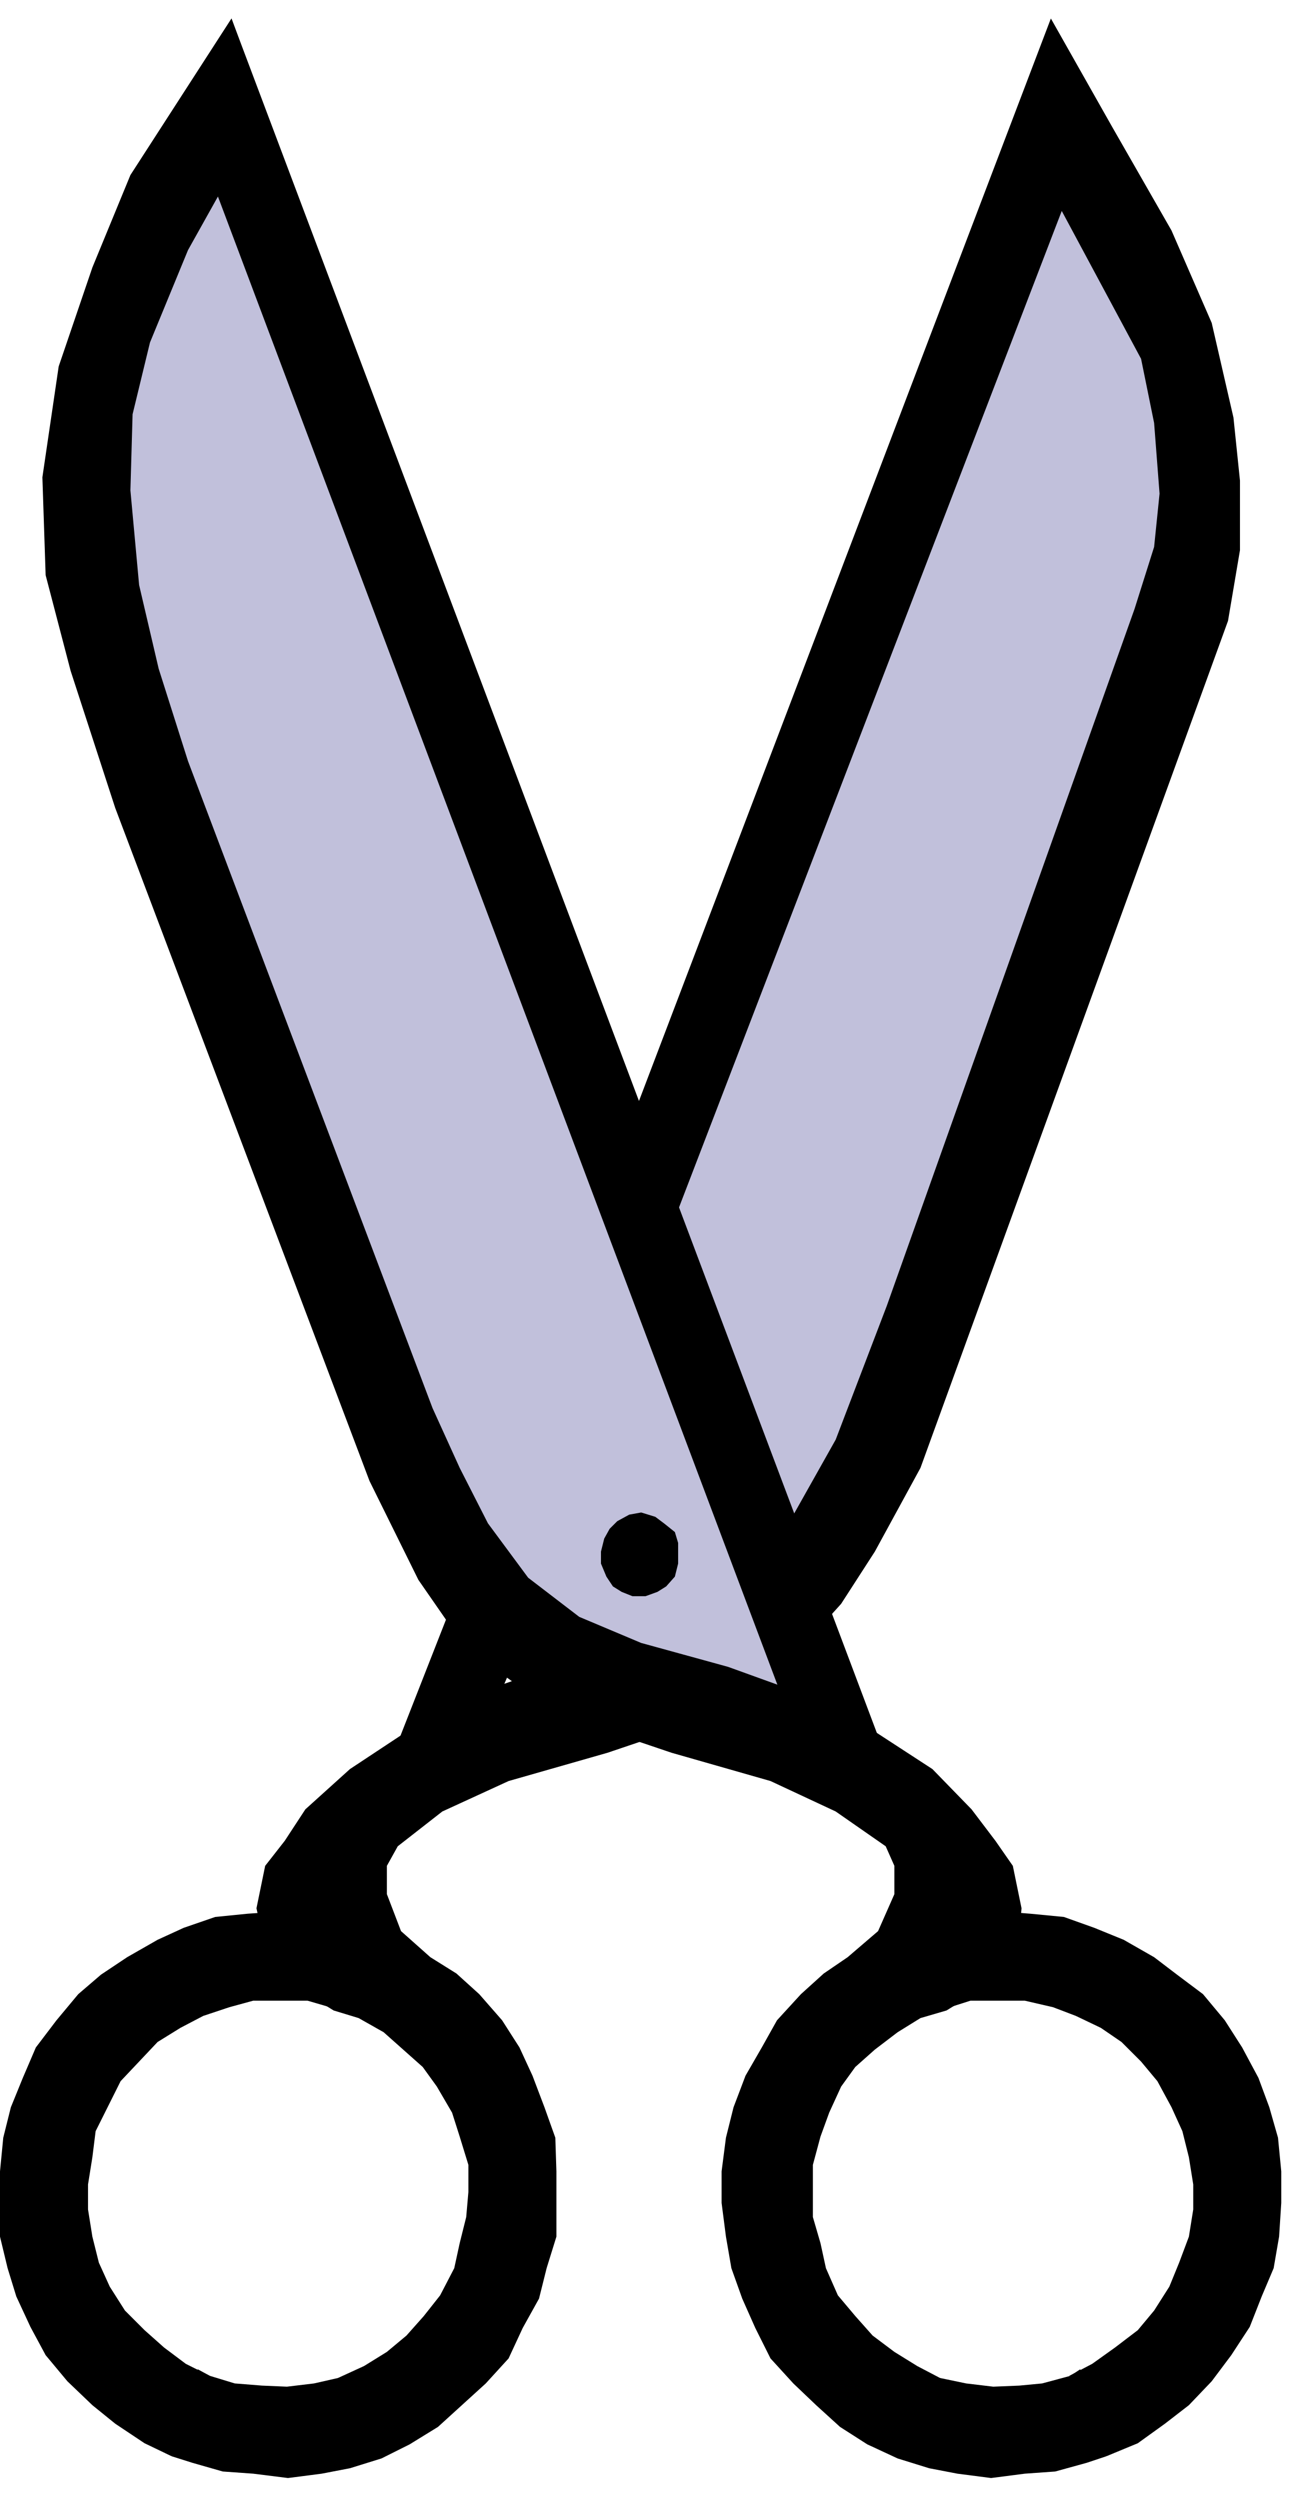
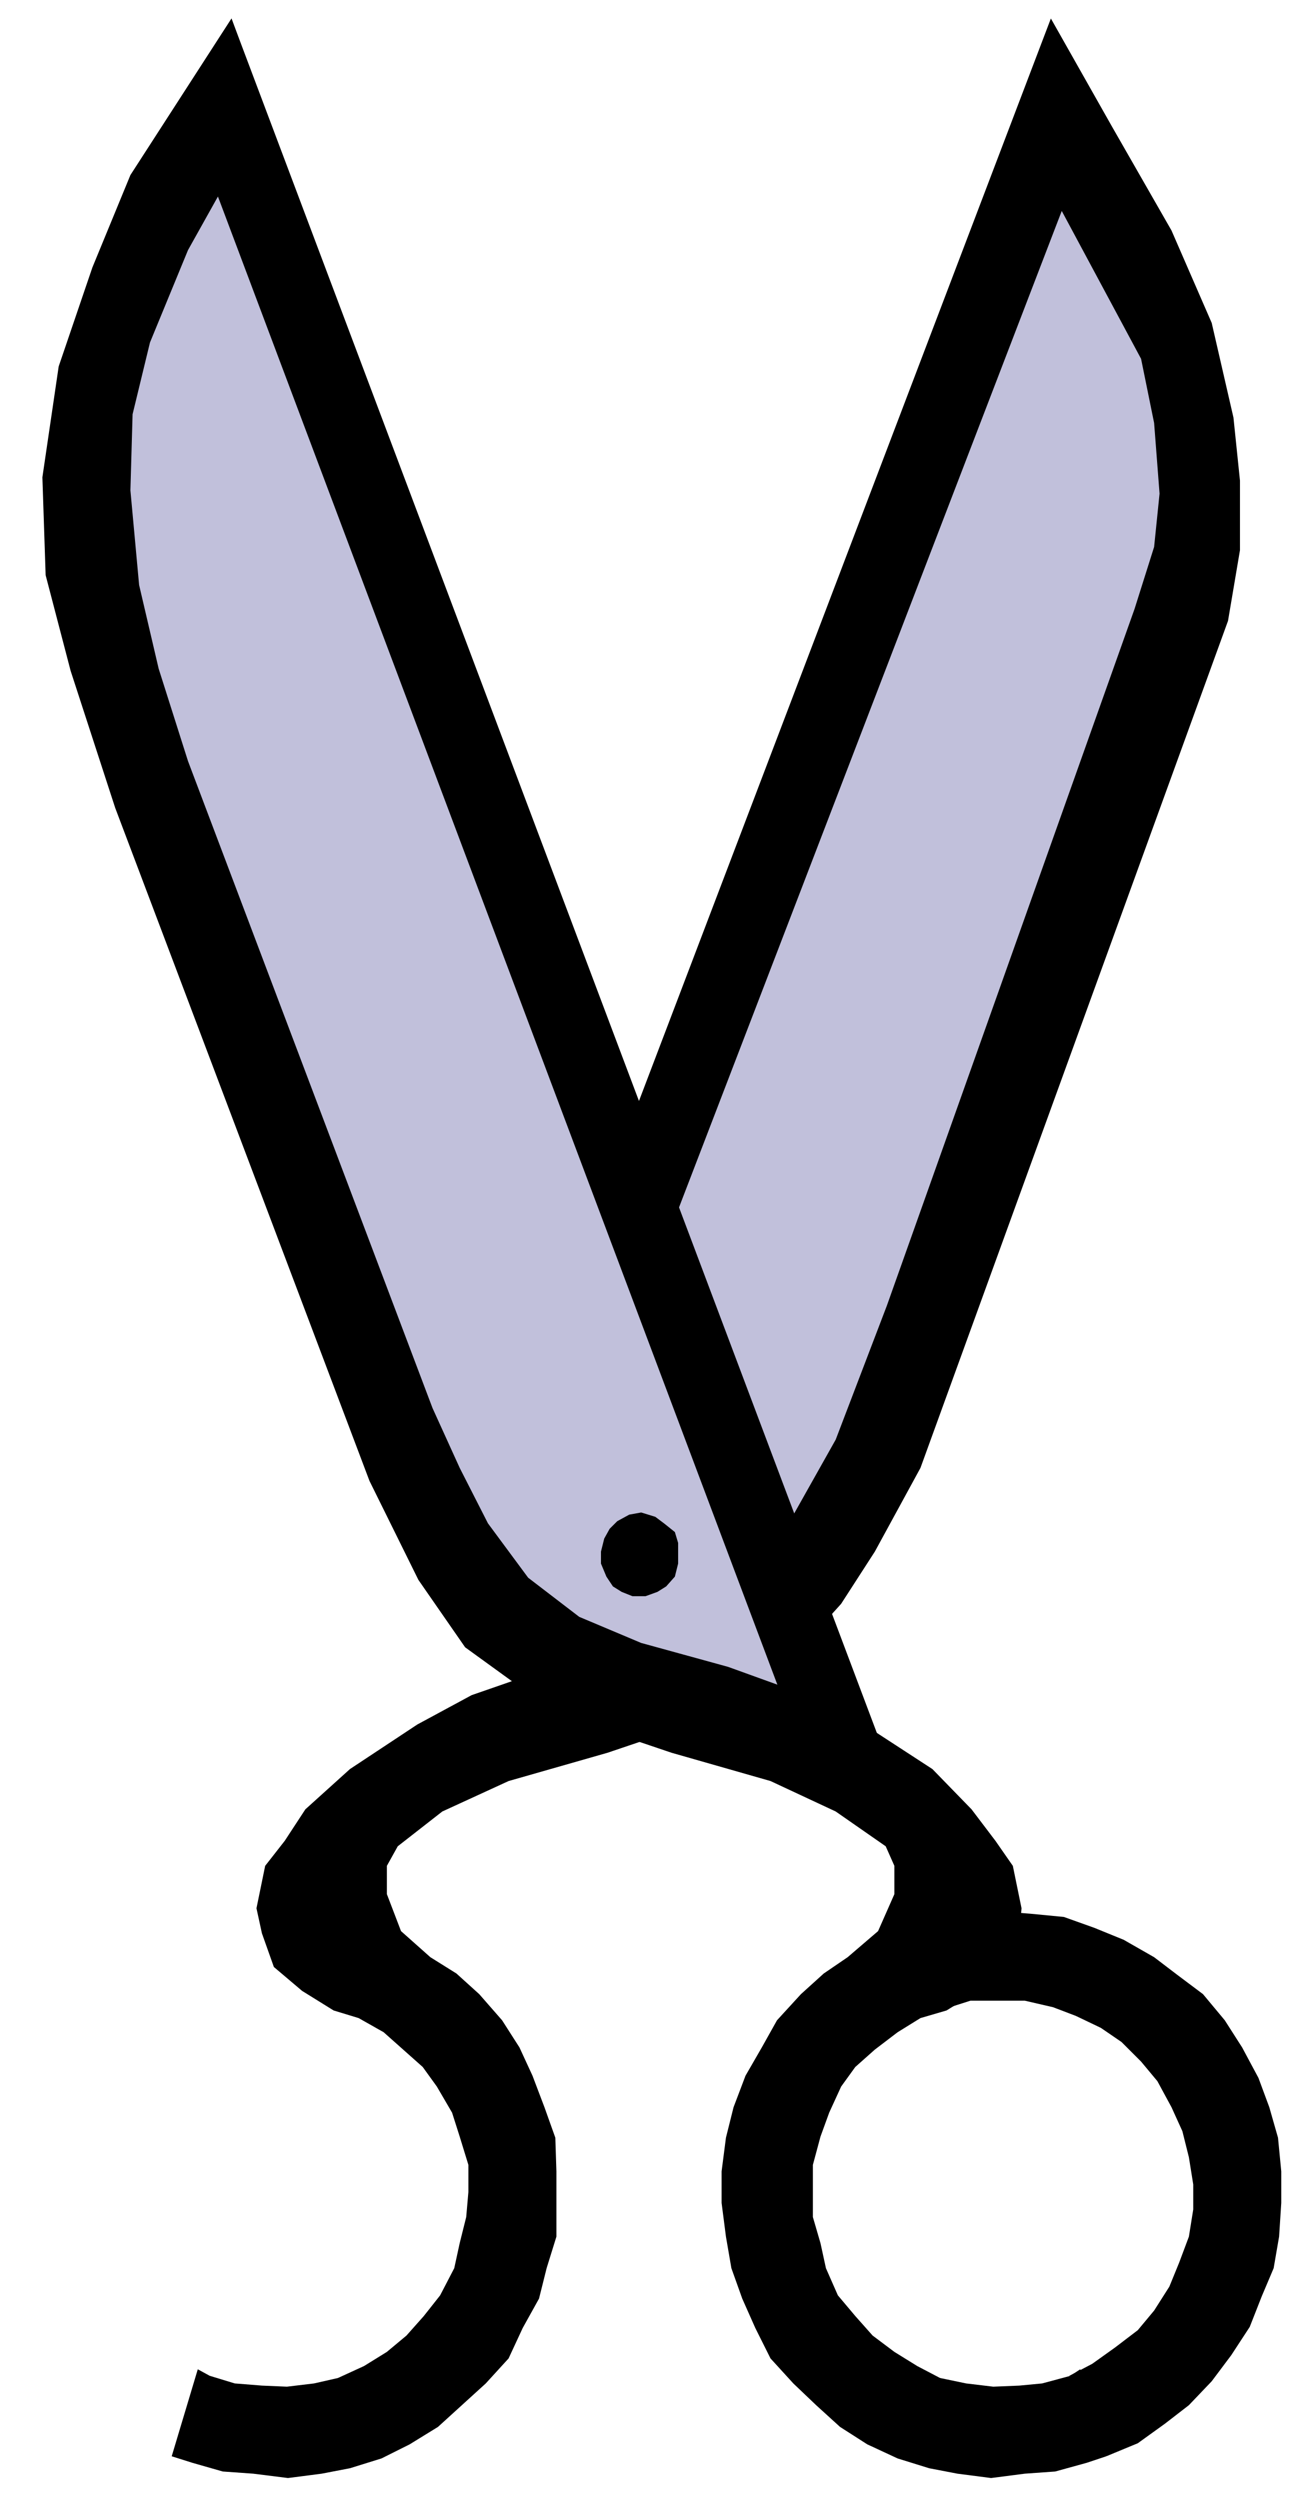
<svg xmlns="http://www.w3.org/2000/svg" fill-rule="evenodd" height="364.198" preserveAspectRatio="none" stroke-linecap="round" viewBox="0 0 1199 2299" width="189.941">
  <style>.pen1{stroke:none}.brush2{fill:#000}</style>
  <path class="pen1" style="fill:#c1c0db" d="m208 103 379 987 385-971 113 221 18 126-4 76-23 89-274 733-36 63-36 44 50 144-243-81-72-44-50-50-44-90L86 569l-13-63-5-77 9-71 19-78 32-70 80-107z" />
  <path class="pen1 brush2" d="m158 2259 19 6 28 8 28 2 32 4 31-4 26-5 29-9 26-13 26-16 22-20 22-20 21-23 13-28 15-27 7-28 9-29v-60l-1-31-10-28-11-29-12-26-16-25-21-24-21-19-24-15-27-24-13-34v-26l10-18 41-32 61-28 91-26 77-26-127-53-75 26-50 27-62 41-41 37-19 29-18 23-8 39 5 23 11 31 26 22 29 18 23 7 23 13 18 16 18 16 13 18 14 24 7 22 8 26v25l-2 23-6 24-5 23-13 25-15 19-16 18-18 15-21 13-24 11-22 5-25 3-23-1-25-2-23-7-11-6-24 80z" />
-   <path class="pen1 brush2" d="m193 2185-22-11-20-15-18-16-18-18-14-22-10-22-6-24-4-25v-23l4-25 3-24 11-22 12-24 17-18 17-18 21-13 21-11 24-8 22-6h50l24 7 15 5-3-138 120-107 55-128-63-42-71 181-85 85-18 55-29 2-30 3-29 10-24 11-28 16-24 16-21 18-20 24-19 25-12 28-11 27-7 28-3 31v60l7 29 8 26 13 28 14 26 20 24 23 22 21 17 27 18 25 12 35-74z" />
  <path class="pen1 brush2" d="m1018 2259-18 6-29 8-28 2-31 4-31-4-26-5-29-9-28-13-25-16-22-20-21-20-21-23-14-28-12-27-10-28-5-29-4-31v-29l4-31 7-28 11-29 15-26 14-25 22-24 21-19 22-15 28-24 15-34v-26l-8-18-46-32-60-28-91-26-77-26-55-29-58-42-43-62-45-91-234-619-41-126-23-88-3-90 15-102 31-91 35-85 93-144 31 86-71 127-35 85-16 66-2 70 8 87 18 77 27 85 225 595 25 55 26 51 37 50 47 36 57 24 80 22 72 26 53 27 63 41 36 37 22 29 16 23 8 39-2 23-13 31-25 22-29 18-24 7-21 13-21 16-18 16-13 18-11 24-8 22-7 26v48l7 24 5 23 11 25 16 19 16 18 20 15 21 13 21 11 24 5 25 3 24-1 21-2 26-7 9-6 24 80z" />
  <path class="pen1 brush2" d="m984 2185 21-11 21-15 21-16 15-18 14-22 9-22 9-24 4-25v-23l-4-25-6-24-10-22-13-24-15-18-18-18-19-13-23-11-21-8-26-6h-50l-22 7-16 5 5-138-123-107L195 166l18-149 603 1601 88 85 18 55 26 2 31 3 28 10 27 11 28 16 21 16 24 18 20 24 16 25 15 28 10 27 8 28 3 31v29l-2 31-5 29-11 26-11 28-17 26-18 24-21 22-22 17-25 18-29 12-34-74z" />
  <path class="pen1 brush2" d="M568 1065 967 17l56 99 55 96 37 85 20 87 6 58v64l-11 65-283 779-42 77-31 48-37 41-22-96 54-96 47-123 228-641 18-57 5-49-5-65-12-59-73-136-372 968-37-97zm56 367v-13l-3-10-10-8-8-6-13-4-11 2-11 6-7 7-5 9-3 12v11l5 12 6 9 8 5 10 4h12l11-4 8-5 8-9 3-12v-6z" />
</svg>